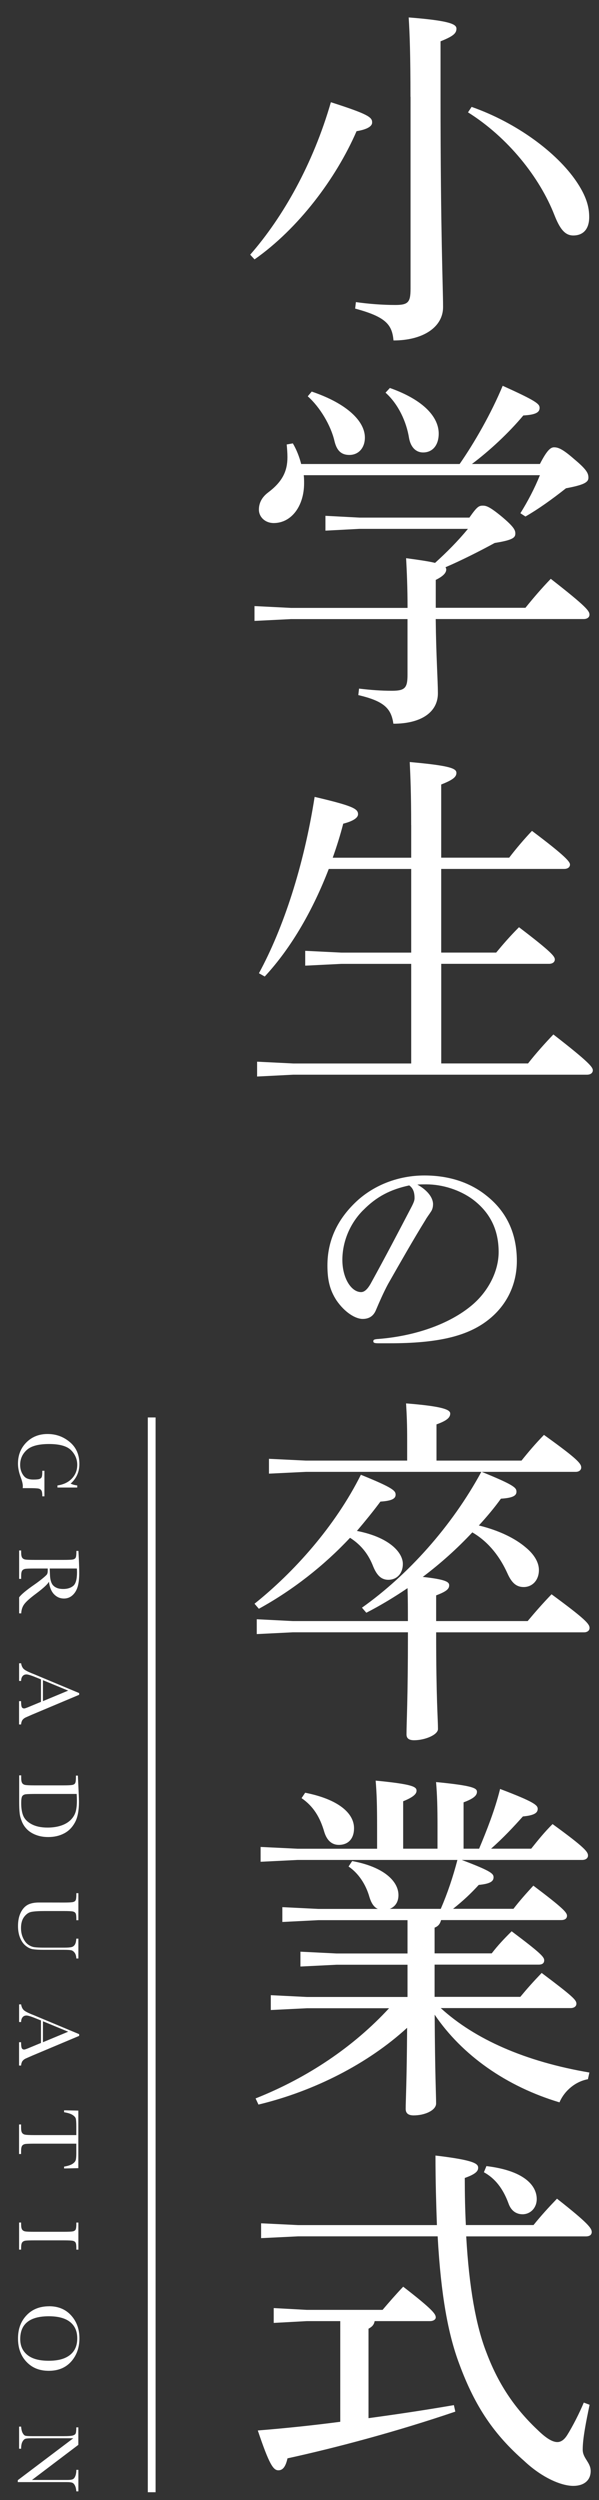
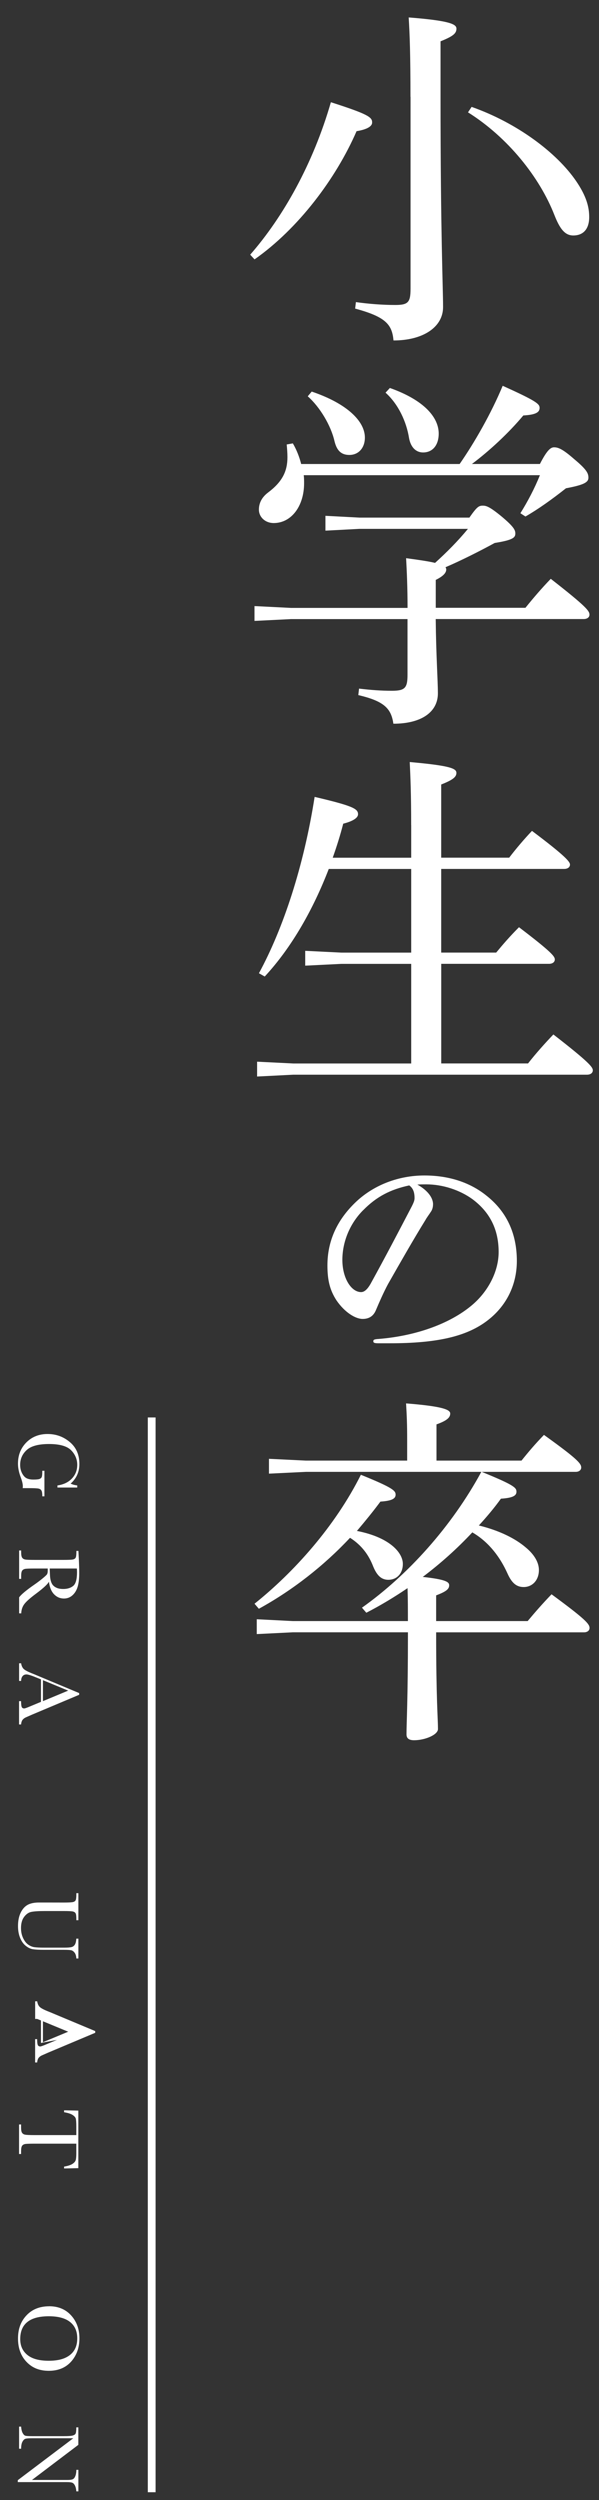
<svg xmlns="http://www.w3.org/2000/svg" id="uuid-46feca8e-1831-4ac8-8d75-0ec3daef3f5b" width="154" height="642" viewBox="0 0 154 642">
  <rect x="0" y="0" width="154" height="642" fill="#333333" stroke="none" />
  <defs>
    <style>.uuid-5c3d75a8-7fbe-4769-91cf-dc0ec3cac74c{fill:none;}.uuid-5c3d75a8-7fbe-4769-91cf-dc0ec3cac74c,.uuid-8a0c0c25-166c-4065-a3fa-158fa06ab3e6{stroke-width:0px;}.uuid-8a0c0c25-166c-4065-a3fa-158fa06ab3e6{fill:#fff;}</style>
  </defs>
  <rect class="uuid-5c3d75a8-7fbe-4769-91cf-dc0ec3cac74c" width="154" height="642" />
  <path class="uuid-8a0c0c25-166c-4065-a3fa-158fa06ab3e6" d="m64.33,65.4c8.46-9.67,16.18-23.34,20.74-39.15,9.3,2.98,10.6,3.81,10.6,5.12.09,1.02-1.21,1.86-4,2.32-5.3,12.18-14.97,25.02-26.23,32.92l-1.12-1.21Zm41.2-40.55c0-10.7-.19-16.18-.46-20.37,10.79.84,12.28,1.77,12.28,2.88,0,1.21-.84,1.95-4.09,3.25v14.04c0,35.62.65,49.1.65,54.22s-5.12,8.56-12.74,8.56c-.37-4-1.86-6.04-9.86-8.18l.19-1.67c3.26.46,6.79.74,10.14.74s3.91-.74,3.91-4.19V24.85Zm15.72,2.6c11.63,4.09,21.86,11.72,26.88,19.07,2.6,3.81,3.35,6.6,3.35,9.21,0,3.16-1.58,4.74-4.09,4.74-2.14,0-3.44-1.67-4.84-5.21-3.81-9.77-12-20-22.23-26.41l.93-1.4Z" />
  <path class="uuid-8a0c0c25-166c-4065-a3fa-158fa06ab3e6" d="m104.78,156.08c0-5.3-.19-9.3-.37-12.74,3.53.47,5.95.84,7.44,1.21,2.98-2.7,5.86-5.58,8.46-8.74h-27.9l-8.74.46v-3.81l8.74.46h28.27c1.95-2.79,2.42-3.07,3.44-3.07.84,0,1.67.19,4.74,2.7,3.35,2.79,3.63,3.63,3.63,4.46,0,1.02-.56,1.67-5.3,2.42-3.91,2.14-8.93,4.65-12.65,6.23.09.19.19.37.19.56,0,.93-.84,1.77-2.7,2.7v7.16h23.06c1.95-2.42,4.09-4.93,6.51-7.44,9.3,7.25,9.95,8.28,9.95,9.21,0,.65-.56,1.12-1.49,1.12h-38.04c.09,9.21.56,15.9.56,19.07,0,4.84-4.28,7.81-11.44,7.81-.56-3.81-2.23-5.77-9.02-7.35l.19-1.67c3.07.37,5.67.56,8.46.56,3.35,0,4-.74,4-4.09v-14.32h-29.95l-9.39.47v-3.81l9.39.47h29.95Zm-26.69-34.04c.09.65.09,1.4.09,2.05,0,5.86-3.25,10.23-7.81,10.23-2.23,0-3.81-1.58-3.81-3.44,0-1.67.74-3.16,2.32-4.37,3.72-2.79,5.02-5.49,5.02-9.11,0-1.12-.09-2.14-.19-3.26l1.58-.28c.93,1.58,1.67,3.44,2.14,5.3h40.74c3.81-5.49,8.09-12.93,11.07-20.09,8.65,3.91,9.49,4.65,9.49,5.67,0,1.12-.93,1.77-4.19,1.95-3.81,4.56-8.74,9.11-13.21,12.46h17.48c1.86-3.63,2.79-4.28,3.63-4.28,1.02,0,2.14.37,5.12,2.98,3.35,2.79,3.72,3.72,3.72,4.84,0,1.21-1.3,1.86-5.77,2.7-3.53,2.79-7.16,5.39-10.42,7.25l-1.3-.84c1.86-2.98,3.63-6.32,5.02-9.77h-60.73Zm2.05-21.48c9.11,3.07,13.67,7.63,13.67,11.81,0,2.6-1.58,4.46-4,4.46-2.23,0-3.26-1.3-3.81-3.53-.93-4.09-3.81-8.83-6.88-11.53l1.02-1.21Zm20.09-.93c8.93,3.16,12.56,7.63,12.56,11.72,0,2.98-1.58,4.84-4,4.84-2.05,0-3.25-1.58-3.63-3.72-.65-4.09-2.7-8.65-6.04-11.63l1.12-1.21Z" />
  <path class="uuid-8a0c0c25-166c-4065-a3fa-158fa06ab3e6" d="m105.71,211.87c0-8-.19-12.56-.37-16.18,10.51.93,12,1.67,12,2.79,0,1.02-.84,1.77-3.91,2.98v18.79h17.48c1.77-2.33,4-4.93,5.86-6.88,8.93,6.7,9.77,8,9.77,8.65s-.56,1.12-1.49,1.12h-31.62v21.48h14.14c1.77-2.14,3.53-4.18,5.86-6.51,8.56,6.51,9.21,7.53,9.21,8.28,0,.65-.56,1.12-1.49,1.12h-27.71v25.58h22.32c1.95-2.51,4.46-5.3,6.51-7.44,9.49,7.35,10.14,8.46,10.14,9.21,0,.65-.56,1.12-1.49,1.12h-75.52l-9.3.47v-3.81l9.3.46h30.32v-25.58h-17.95l-9.3.46v-3.81l9.3.46h17.95v-21.48h-21.2c-3.91,10.14-9.39,20-16.46,27.62l-1.49-.84c6.23-11.44,11.53-27.44,14.32-45.29,9.95,2.33,11.16,3.07,11.16,4.46,0,1.02-1.58,1.86-3.81,2.42-.74,2.88-1.67,5.86-2.7,8.74h20.18v-8.37Z" />
  <path class="uuid-8a0c0c25-166c-4065-a3fa-158fa06ab3e6" d="m111.33,309.28c0,.72-.2,1.43-.59,1.95-.46.72-.98,1.37-1.37,2.08-2.99,4.82-6.44,10.87-9.63,16.47-1.11,2.08-2.21,4.56-3.06,6.58-.65,1.63-1.82,2.34-3.45,2.34-1.82,0-4.56-1.63-6.71-4.75-1.69-2.6-2.34-5.14-2.34-8.98,0-6.12,2.34-11.65,7.49-16.47,4.49-4.17,10.74-6.64,17.45-6.64,6.25,0,11.65,1.76,15.82,5.08,5.27,4.1,7.94,9.76,7.94,16.86,0,6.51-2.99,12.24-8.53,16.01-5.08,3.45-12.24,5.14-24.08,5.14h-2.99c-1.04,0-1.3-.13-1.3-.52s.2-.52,1.37-.59c9.7-.78,18.36-3.97,23.89-8.59,4.23-3.51,6.96-8.72,6.96-13.73,0-5.73-2.21-10.22-6.77-13.6-3.25-2.34-7.62-3.78-11.85-3.78-.85,0-1.56,0-2.28.06,2.67,1.5,4.04,3.38,4.04,5.08Zm-17.97,1.5c-3.38,3.38-5.34,8.07-5.34,12.76s2.28,8.27,4.82,8.27c.91,0,1.69-.85,2.41-2.08,3.84-6.97,6.97-12.95,10.61-19.92.59-1.17.72-1.63.72-2.15,0-1.63-.46-2.6-1.37-3.25-4.82,1.04-8.4,2.86-11.85,6.38Z" />
  <path class="uuid-8a0c0c25-166c-4065-a3fa-158fa06ab3e6" d="m65.44,411.83c10.14-8.09,20.74-19.9,27.34-33.11,8.28,3.35,8.93,4.09,8.93,5.12s-1.02,1.58-3.91,1.77c-1.86,2.51-3.91,5.02-6.04,7.53,8.56,1.67,11.81,5.67,11.81,8.46,0,2.6-1.67,4.09-3.72,4.09-1.67,0-2.88-.93-3.91-3.44-1.12-2.88-2.88-5.39-5.95-7.35-6.7,7.16-14.79,13.49-23.44,18.23l-1.12-1.3Zm39.43,4.46c0-2.79,0-5.67-.09-8.46-3.44,2.33-6.98,4.46-10.6,6.32l-1.12-1.3c11.81-8.37,23.06-20.83,30.69-34.88h-45.11l-9.49.46v-3.81l9.49.46h26.04v-5.58c0-3.53-.09-5.95-.28-9.11,9.3.74,11.35,1.58,11.35,2.6,0,.93-.65,1.77-3.53,2.79v9.3h21.86c1.86-2.33,3.53-4.28,5.77-6.6,8.56,6.14,9.58,7.35,9.58,8.37,0,.65-.56,1.12-1.4,1.12h-24.18c8.46,3.44,8.93,4.09,8.93,5.12s-1.02,1.58-4,1.77c-1.67,2.33-3.63,4.65-5.67,6.88,5.3,1.3,9.39,3.35,12.09,5.67,2.14,1.77,3.35,3.81,3.35,5.77,0,2.6-1.67,4.37-3.91,4.37-1.86,0-3.07-1.02-4.19-3.53-1.77-3.91-4.56-7.91-9.02-10.51-3.91,4.19-8.18,8-12.74,11.44,5.95.65,6.79,1.3,6.79,2.14,0,.93-.65,1.58-3.35,2.6v6.6h23.53c1.95-2.33,3.81-4.46,6.14-6.88,8.74,6.42,9.77,7.63,9.77,8.65,0,.65-.56,1.12-1.4,1.12h-38.04c0,17.39.47,22.13.47,24.83,0,1.49-3.35,2.88-6.14,2.88-1.3,0-1.95-.47-1.95-1.49,0-3.25.37-8.65.37-26.23h-29.57l-9.3.46v-3.81l9.3.47h29.57Z" />
-   <path class="uuid-8a0c0c25-166c-4065-a3fa-158fa06ab3e6" d="m151.19,533.93c-3.16.56-6.04,2.88-7.35,5.95-13.67-4.09-25.02-12.09-32.09-22.51.09,15.53.37,20.65.37,22.79,0,1.77-2.88,3.07-5.77,3.07-1.4,0-2.05-.56-2.05-1.67,0-2.14.28-6.79.37-20.83-10.04,9.21-23.9,16.28-38.22,19.72l-.74-1.58c13.58-5.39,25.3-13.39,34.32-23.16h-21.11l-9.3.46v-3.81l9.3.46h25.85v-8.28h-18.23l-9.3.46v-3.81l9.3.46h18.23v-8.56h-22.88l-9.3.47v-3.81l9.3.46h15.25c-1.02-.46-1.67-1.49-2.14-2.98-.93-3.35-2.88-6.23-5.39-7.91l.93-1.4c8.18,1.49,11.9,5.21,11.9,8.74,0,1.77-.84,2.98-2.23,3.53h13.11c1.77-4.09,3.16-8.28,4.28-12.56h-41.11l-9.49.47v-3.81l9.49.46h20.46v-5.49c0-5.67-.09-8.65-.37-12,9.58.93,10.51,1.58,10.51,2.6,0,.74-.65,1.58-3.44,2.7v12.18h8.83v-5.67c0-5.12-.09-8.09-.37-11.44,9.58.93,10.51,1.58,10.51,2.51,0,.84-.65,1.67-3.44,2.7v11.9h4c1.95-4.65,4.09-10.04,5.39-15.34,8.84,3.35,9.67,4.18,9.67,5.11,0,1.02-.84,1.67-3.81,1.95-2.42,2.7-5.02,5.49-8.18,8.28h10.32c1.86-2.33,3.44-4.28,5.49-6.32,8.46,6.14,9.11,7.16,9.11,8.09,0,.65-.56,1.12-1.49,1.12h-30.97c7.63,2.88,8.18,3.53,8.18,4.46,0,1.02-.84,1.67-3.81,1.95-1.95,2.14-3.91,4-6.6,6.14h15.53c1.58-2.05,3.07-3.72,5.11-5.95,7.53,5.67,8.65,6.88,8.65,7.72,0,.74-.56,1.12-1.49,1.12h-30.88c-.28,1.02-.74,1.58-1.67,1.95v6.6h14.69c1.58-2.05,3.07-3.63,5.12-5.67,7.44,5.58,8.37,6.6,8.37,7.44,0,.74-.46,1.12-1.4,1.12h-26.78v8.28h22.04c1.77-2.14,3.26-3.81,5.49-6.14,8.18,6.14,8.93,6.97,8.93,7.9,0,.65-.56,1.12-1.49,1.12h-33.39c8.74,8,21.76,13.76,38.22,16.55l-.37,1.67Zm-72.73-73.56c8.46,1.67,12.56,5.21,12.56,9.11,0,2.7-1.49,4.28-3.91,4.28-1.86,0-3.07-1.21-3.72-3.26-1.12-3.91-2.88-6.7-5.86-8.74l.93-1.39Z" />
-   <path class="uuid-8a0c0c25-166c-4065-a3fa-158fa06ab3e6" d="m96.32,596.06c-.19,1.02-.74,1.49-1.58,1.95v22.97c7.53-1.02,14.97-2.14,21.95-3.35l.37,1.67c-15.07,5.12-30.41,9.21-43.15,12-.47,2.14-1.21,3.07-2.33,3.07-1.3,0-2.33-1.4-5.3-10.23,6.98-.56,14.14-1.3,21.2-2.23v-25.85h-8.65l-8.46.46v-3.81l8.46.46h19.53c1.58-1.86,3.44-4,5.3-5.95,7.81,6.04,8.37,7.07,8.37,7.91,0,.46-.56.93-1.49.93h-14.23Zm40.83-24.65c1.95-2.42,3.81-4.46,6.05-6.79,8.18,6.42,8.93,7.63,8.93,8.56,0,.65-.47,1.12-1.49,1.12h-30.78c.74,13.11,2.51,22.97,5.21,29.85,3.26,8.65,7.72,14.79,13.39,20.09,2.23,2.14,3.72,2.88,4.84,2.88,1.02,0,1.86-.74,2.51-1.77,1.4-2.23,3.16-5.67,4.28-8.37l1.49.56c-.93,4.46-1.77,8.65-1.77,11.53,0,2.23,2.05,3.25,2.05,5.49,0,2.42-1.77,3.81-4.46,3.81-3.07,0-8-2.05-12.65-6.42-7.63-6.7-12.56-13.76-16.65-24.83-2.88-7.63-4.74-17.67-5.58-32.83h-35.9l-9.49.46v-3.81l9.49.46h35.71c-.19-5.3-.37-11.25-.37-17.86,10.23,1.21,10.97,2.14,10.97,3.16,0,.93-.84,1.67-3.44,2.6,0,4.28.09,8.28.28,12.09h17.39Zm-12.09-15.16c10.04,1.21,12.93,5.21,12.93,8.46,0,2.33-1.67,3.91-3.63,3.91-1.67,0-2.98-.93-3.63-2.79-1.4-3.81-3.44-6.42-6.32-8l.65-1.58Z" />
  <path class="uuid-8a0c0c25-166c-4065-a3fa-158fa06ab3e6" d="m11.42,377.69v6.57h-.54c0-.73-.07-1.22-.22-1.48-.15-.26-.39-.43-.73-.51-.34-.08-1.17-.12-2.48-.12h-1.62c.03-.18.04-.34.04-.48,0-.58-.18-1.33-.53-2.27-.48-1.27-.72-2.45-.72-3.54,0-2.18.72-3.99,2.15-5.44,1.43-1.44,3.25-2.17,5.45-2.17s4.09.69,5.73,2.07c1.64,1.38,2.46,3.25,2.46,5.62,0,2.04-.75,3.72-2.25,5.05.52.25,1.09.4,1.7.47v.54h-5.09v-.54c1.56-.22,2.8-.81,3.72-1.78s1.37-2.15,1.37-3.53-.53-2.68-1.59-3.74c-1.06-1.06-2.95-1.59-5.66-1.59s-4.62.51-5.74,1.54c-1.13,1.03-1.69,2.3-1.69,3.82,0,.78.16,1.49.48,2.12s.71,1.07,1.16,1.3c.46.23,1.03.35,1.73.35.82,0,1.36-.05,1.63-.16.27-.11.46-.27.55-.5.09-.22.14-.64.14-1.24v-.36h.54Z" />
  <path class="uuid-8a0c0c25-166c-4065-a3fa-158fa06ab3e6" d="m4.92,414.3v-4.1c.51-.73,1.84-1.84,4-3.33.69-.48,1.35-.98,1.98-1.49.63-.52,1.02-.87,1.16-1.07.14-.2.21-.5.21-.91v-.61h-3.38c-1.2,0-1.98.03-2.35.08-.37.06-.65.21-.83.45-.18.24-.27.71-.27,1.4v.73h-.52v-7.29h.52v.49c0,.65.08,1.1.25,1.35s.42.41.77.48c.35.07,1.16.1,2.43.1h7.47c1.21,0,2-.03,2.35-.1s.6-.22.73-.45c.13-.23.2-.73.2-1.5v-.26h.52l.11,2.18c.07,1.45.1,2.61.1,3.46,0,1.45-.13,2.63-.4,3.54-.27.91-.71,1.65-1.33,2.21s-1.35.84-2.2.84c-1,0-1.85-.37-2.55-1.1-.7-.73-1.14-1.81-1.31-3.23-.31.64-1.42,1.66-3.32,3.08-1.55,1.15-2.56,2.06-3.04,2.72-.48.66-.73,1.44-.76,2.34h-.52Zm7.86-11.51c.02.56.04,1.14.07,1.74.03.6.11,1.12.25,1.56.13.44.33.8.59,1.07.26.27.6.49,1.02.65s.94.24,1.55.24c1.07,0,1.93-.27,2.57-.8s.97-1.7.97-3.5c0-.28-.02-.6-.04-.96h-6.96Z" />
  <path class="uuid-8a0c0c25-166c-4065-a3fa-158fa06ab3e6" d="m10.53,437.04v-5.78l-.97-.39c-1.4-.58-2.31-.88-2.74-.88-.46,0-.8.16-1.04.47-.24.31-.35.71-.35,1.2h-.52v-4.53h.52c.1.67.34,1.18.71,1.5.37.33,1.15.73,2.34,1.19.11.04.55.22,1.3.54l10.57,4.42v.44l-12.1,5.09-1.59.7c-.36.16-.64.37-.85.63-.21.27-.34.66-.39,1.2h-.52v-5.99h.52c0,.73.05,1.23.16,1.49.11.26.32.39.65.39.16,0,.66-.17,1.47-.52l2.82-1.17Zm.51-.19l6.49-2.7-6.49-2.68v5.38Z" />
-   <path class="uuid-8a0c0c25-166c-4065-a3fa-158fa06ab3e6" d="m20.02,455.99l.12,2.5c.1,2.09.16,3.5.16,4.22,0,2.26-.34,4.02-1.03,5.29s-1.62,2.21-2.8,2.82c-1.18.62-2.54.93-4.08.93-1.12,0-2.14-.17-3.06-.51-.92-.34-1.69-.8-2.3-1.39-.61-.59-1.07-1.27-1.39-2.04-.32-.78-.52-1.51-.59-2.21-.08-.7-.12-1.68-.12-2.94v-6.75h.52v.63c0,.65.08,1.1.25,1.35.16.25.42.41.77.48.35.07,1.16.11,2.43.11h7.34c1.21,0,2-.04,2.35-.11.36-.07.6-.22.73-.45.13-.23.2-.73.2-1.5v-.45h.52Zm-.31,4.69h-10.17c-1.5,0-2.47.03-2.91.08-.43.06-.74.22-.92.51-.18.28-.26.87-.26,1.78,0,1.33.18,2.42.54,3.27.36.85,1.08,1.57,2.15,2.14,1.07.57,2.43.86,4.08.86,1.29,0,2.44-.17,3.45-.5,1.01-.33,1.83-.81,2.47-1.43.63-.62,1.06-1.31,1.29-2.07.23-.76.34-1.73.34-2.91,0-.57-.02-1.15-.06-1.73Z" />
  <path class="uuid-8a0c0c25-166c-4065-a3fa-158fa06ab3e6" d="m20.15,497.85v5.09h-.52c-.04-.67-.2-1.18-.46-1.51-.26-.33-.55-.54-.87-.61s-.95-.11-1.88-.11h-5.06c-1.3,0-2.26-.05-2.89-.15-.63-.1-1.25-.39-1.85-.88-.61-.48-1.09-1.16-1.45-2.04-.36-.88-.54-1.89-.54-3.03,0-1.36.23-2.5.69-3.44.46-.94,1.06-1.61,1.79-2.01.73-.4,1.71-.6,2.94-.6h1.56s4.74.01,4.74.01c1.21,0,2-.04,2.35-.11s.6-.22.73-.45.2-.73.2-1.5v-.35h.52v6.95h-.52v-.3c0-.75-.06-1.24-.19-1.47-.12-.23-.35-.39-.69-.47-.34-.08-1.14-.12-2.4-.12h-4.8c-1.66,0-2.84.08-3.54.23s-1.3.59-1.83,1.3c-.52.71-.78,1.66-.78,2.84,0,.93.17,1.77.52,2.53.35.76.78,1.33,1.3,1.7.52.37,1.06.6,1.61.68.55.08,1.42.12,2.6.12h5.19c.86,0,1.46-.05,1.81-.15s.62-.31.82-.63.33-.83.37-1.53h.52Z" />
-   <path class="uuid-8a0c0c25-166c-4065-a3fa-158fa06ab3e6" d="m10.53,524.63v-5.78l-.97-.39c-1.4-.58-2.31-.88-2.74-.88-.46,0-.8.16-1.04.47-.24.31-.35.71-.35,1.2h-.52v-4.53h.52c.1.67.34,1.17.71,1.5.37.33,1.15.73,2.34,1.19.11.04.55.22,1.3.54l10.57,4.42v.44l-12.1,5.09-1.59.7c-.36.16-.64.37-.85.63-.21.27-.34.67-.39,1.2h-.52v-5.99h.52c0,.73.05,1.23.16,1.49.11.26.32.39.65.39.16,0,.66-.17,1.47-.52l2.82-1.17Zm.51-.19l6.49-2.7-6.49-2.68v5.38Z" />
+   <path class="uuid-8a0c0c25-166c-4065-a3fa-158fa06ab3e6" d="m10.53,524.63v-5.78l-.97-.39h-.52v-4.53h.52c.1.67.34,1.17.71,1.5.37.33,1.15.73,2.34,1.19.11.04.55.22,1.3.54l10.57,4.42v.44l-12.1,5.09-1.59.7c-.36.16-.64.37-.85.63-.21.27-.34.67-.39,1.2h-.52v-5.99h.52c0,.73.05,1.23.16,1.49.11.26.32.39.65.39.16,0,.66-.17,1.47-.52l2.82-1.17Zm.51-.19l6.49-2.7-6.49-2.68v5.38Z" />
  <path class="uuid-8a0c0c25-166c-4065-a3fa-158fa06ab3e6" d="m16.48,542.44v-.52l3.66.08v14.78l-3.66.08v-.48c1-.17,1.73-.41,2.17-.71.45-.3.72-.62.82-.97.1-.34.15-.93.15-1.76v-2.45h-10.75c-1.19,0-1.97.03-2.35.08-.37.06-.65.21-.83.45-.18.25-.27.71-.27,1.39v.74h-.52v-7.59h.52v.79c0,.65.08,1.1.25,1.35s.42.41.77.48c.35.07,1.16.11,2.43.11h10.75v-2.26c0-.98-.05-1.64-.14-1.98-.09-.34-.38-.65-.85-.95s-1.19-.52-2.16-.68Z" />
-   <path class="uuid-8a0c0c25-166c-4065-a3fa-158fa06ab3e6" d="m19.63,570.75h.52v6.96h-.52v-.33c0-.75-.06-1.24-.19-1.47-.12-.23-.35-.39-.69-.47-.34-.08-1.14-.12-2.4-.12h-7.47c-1.2,0-1.98.03-2.35.08-.37.06-.65.21-.83.45s-.27.71-.27,1.4v.45h-.52v-6.96h.52v.45c0,.65.08,1.1.25,1.35s.42.41.77.48c.35.07,1.16.1,2.43.1h7.47c1.21,0,2-.03,2.35-.1s.6-.22.73-.45.2-.73.2-1.5v-.33Z" />
  <path class="uuid-8a0c0c25-166c-4065-a3fa-158fa06ab3e6" d="m12.63,592.24c2.35,0,4.24.79,5.66,2.36s2.13,3.53,2.13,5.88-.7,4.36-2.11,5.95-3.33,2.39-5.76,2.39-4.27-.76-5.73-2.29-2.19-3.53-2.19-6.01.73-4.4,2.19-5.95,3.4-2.32,5.81-2.32Zm-.08,2.57c-2.45,0-4.29.49-5.51,1.47-1.23.98-1.84,2.44-1.84,4.4,0,1.71.61,3.07,1.84,4.07s3.06,1.49,5.49,1.49,4.18-.49,5.44-1.47c1.26-.98,1.89-2.4,1.89-4.27s-.62-3.24-1.85-4.22c-1.23-.98-3.05-1.47-5.46-1.47Z" />
  <path class="uuid-8a0c0c25-166c-4065-a3fa-158fa06ab3e6" d="m4.57,636.91l14.27-10.77h-10.57c-.88,0-1.45.04-1.73.13s-.53.33-.76.74-.35,1.01-.35,1.82h-.52v-5.68h.52c.05.73.19,1.28.4,1.66.21.38.44.61.69.68s.83.11,1.75.11h8.07c1.17,0,1.95-.05,2.35-.16s.65-.28.76-.52c.11-.24.17-.76.17-1.58h.52v4.49l-11.92,9.02h9.11c.67,0,1.15-.07,1.42-.21s.48-.42.64-.85c.16-.43.24-.94.24-1.54h.52v5.53h-.52c-.05-.64-.18-1.15-.37-1.52-.19-.37-.43-.61-.7-.71-.27-.1-.74-.15-1.39-.15H4.57v-.48Z" />
  <rect class="uuid-8a0c0c25-166c-4065-a3fa-158fa06ab3e6" x="38" y="364" width="2" height="276" />
</svg>